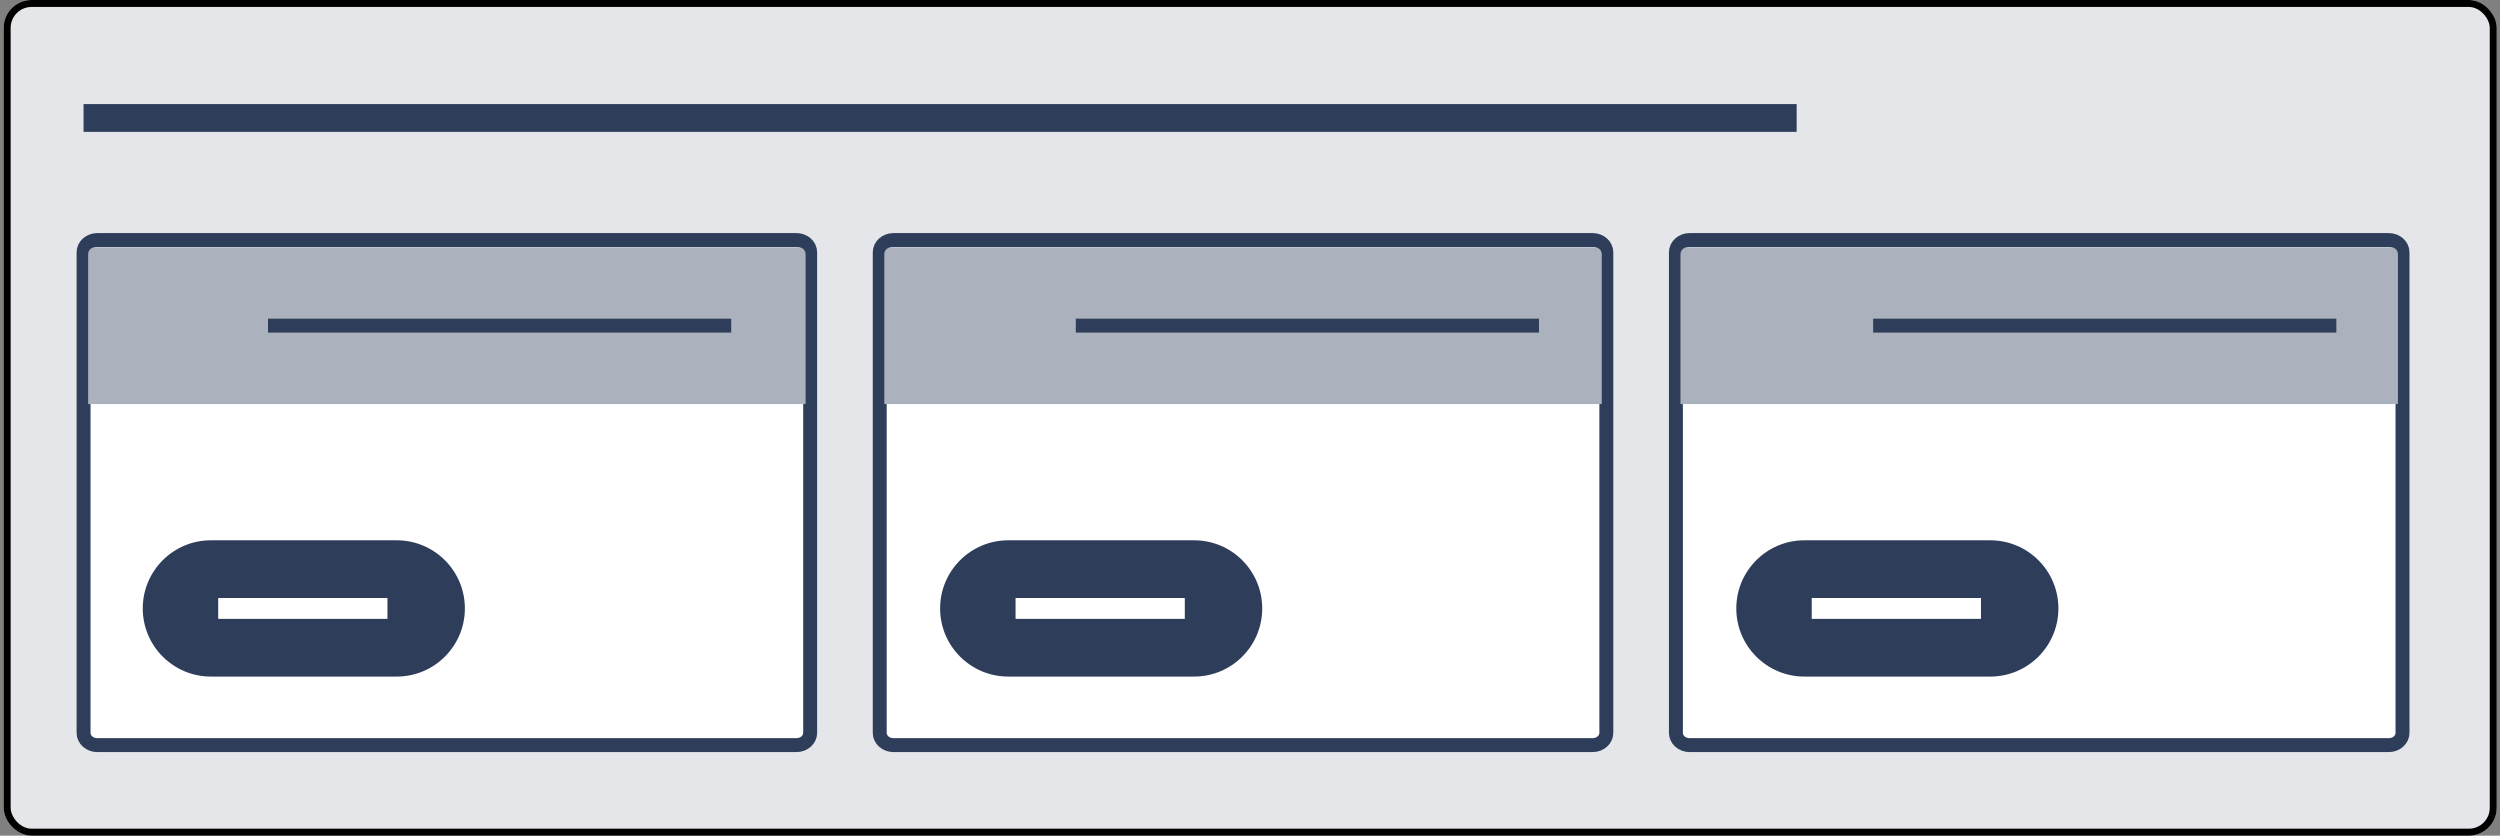
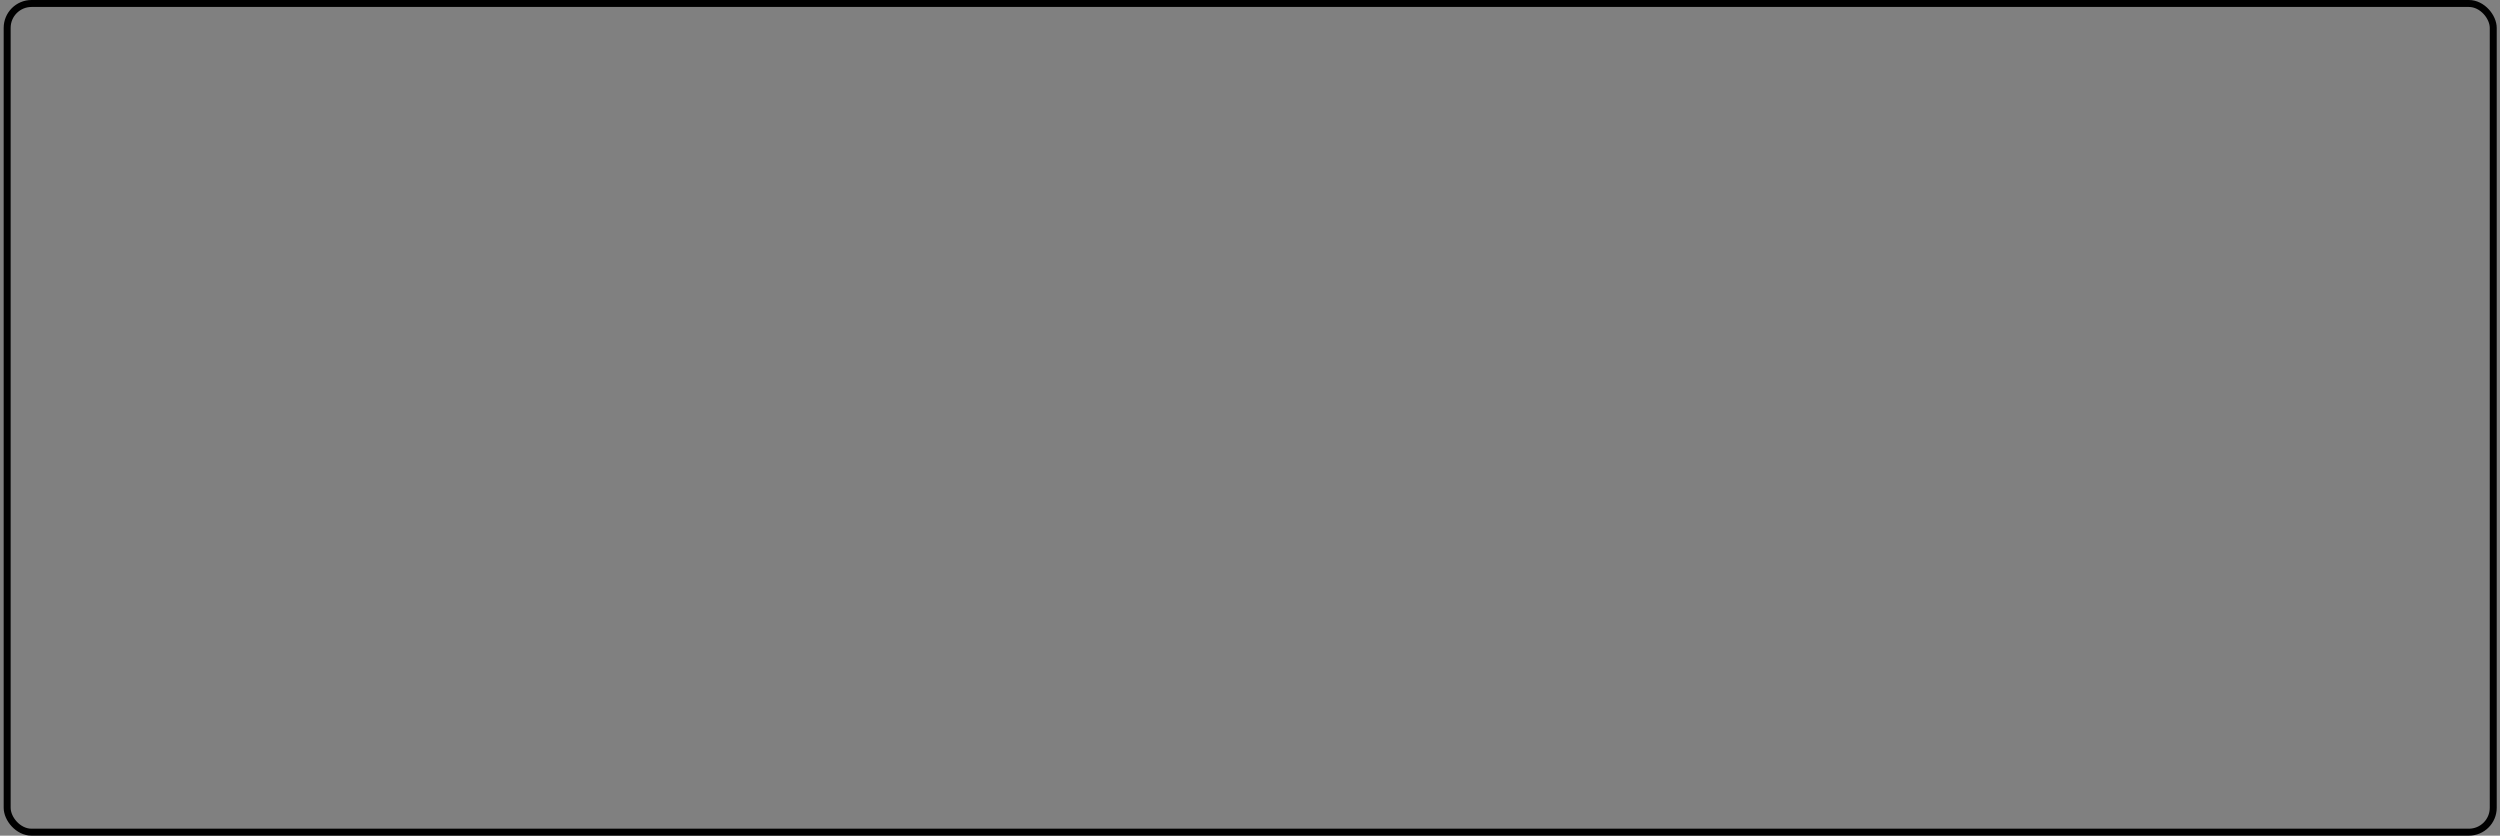
<svg xmlns="http://www.w3.org/2000/svg" width="359" height="120" viewBox="0 0 359 120" fill="none">
  <rect x="0" y="0" width="359" height="120" fill="#808080" stroke="none" />
  <g clip-path="url(#clip0_154_84)">
    <path d="M356.517 0H2.54C1.429 0 0.529 1.178 0.529 2.632V117.368C0.529 118.822 1.429 120 2.54 120H356.517C357.628 120 358.529 118.822 358.529 117.368V2.632C358.529 1.178 357.628 0 356.517 0Z" fill="#E4E6EA" />
    <path d="M114.371 35.056H13.969C13.244 35.056 12.656 35.579 12.656 36.225V105.245C12.656 105.891 13.244 106.415 13.969 106.415H114.371C115.095 106.415 115.683 105.891 115.683 105.245V36.225C115.683 35.579 115.095 35.056 114.371 35.056Z" fill="white" />
    <path d="M114.371 34.471H13.969C12.881 34.471 12 35.256 12 36.225V105.245C12 106.214 12.881 107 13.969 107H114.371C115.458 107 116.339 106.214 116.339 105.245V36.225C116.339 35.256 115.458 34.471 114.371 34.471Z" stroke="#2E3E5A" stroke-width="2" />
    <path d="M228.701 35.056H128.299C127.574 35.056 126.986 35.579 126.986 36.225V105.245C126.986 105.891 127.574 106.415 128.299 106.415H228.701C229.426 106.415 230.013 105.891 230.013 105.245V36.225C230.013 35.579 229.426 35.056 228.701 35.056Z" fill="white" />
-     <path d="M228.701 34.471H128.299C127.212 34.471 126.33 35.256 126.33 36.225V105.245C126.33 106.214 127.212 107 128.299 107H228.701C229.788 107 230.67 106.214 230.67 105.245V36.225C230.67 35.256 229.788 34.471 228.701 34.471Z" stroke="#2E3E5A" stroke-width="2" />
    <path d="M343.031 35.056H242.629C241.904 35.056 241.317 35.579 241.317 36.225V105.245C241.317 105.891 241.904 106.415 242.629 106.415H343.031C343.756 106.415 344.344 105.891 344.344 105.245V36.225C344.344 35.579 343.756 35.056 343.031 35.056Z" fill="white" />
    <path d="M343.031 34.471H242.629C241.542 34.471 240.661 35.256 240.661 36.225V105.245C240.661 106.214 241.542 107 242.629 107H343.031C344.119 107 345 106.214 345 105.245V36.225C345 35.256 344.119 34.471 343.031 34.471Z" stroke="#2E3E5A" stroke-width="2" />
    <path d="M12 16.941H258" stroke="#2E3E5A" stroke-width="4" />
-     <path d="M12.656 36.504C12.656 35.952 13.104 35.504 13.656 35.504H114.683C115.235 35.504 115.683 35.952 115.683 36.504V58.023H12.656V36.504Z" fill="#ABB1BD" />
    <path d="M126.986 36.504C126.986 35.952 127.434 35.504 127.986 35.504H229.013C229.565 35.504 230.013 35.952 230.013 36.504V58.023H126.986V36.504Z" fill="#ABB1BD" />
    <path d="M241.317 36.504C241.317 35.952 241.765 35.504 242.317 35.504H343.344C343.896 35.504 344.344 35.952 344.344 36.504V58.023H241.317V36.504Z" fill="#ABB1BD" />
    <path d="M56.971 77.586H30.285C24.881 77.586 20.5 81.967 20.5 87.371C20.5 92.775 24.881 97.156 30.285 97.156H56.971C62.375 97.156 66.756 92.775 66.756 87.371C66.756 81.967 62.375 77.586 56.971 77.586Z" fill="#2E3E5A" />
    <path d="M31.333 87.371H55.637" stroke="white" stroke-width="3" />
-     <path d="M171.471 77.586H144.785C139.381 77.586 135 81.967 135 87.371C135 92.775 139.381 97.156 144.785 97.156H171.471C176.875 97.156 181.256 92.775 181.256 87.371C181.256 81.967 176.875 77.586 171.471 77.586Z" fill="#2E3E5A" />
    <path d="M145.833 87.371H170.137" stroke="white" stroke-width="3" />
    <path d="M285.801 77.586H259.115C253.711 77.586 249.331 81.967 249.331 87.371C249.331 92.775 253.711 97.156 259.115 97.156H285.801C291.206 97.156 295.586 92.775 295.586 87.371C295.586 81.967 291.206 77.586 285.801 77.586Z" fill="#2E3E5A" />
    <path d="M260.163 87.371H284.467" stroke="white" stroke-width="3" />
    <path d="M38.485 46.764H105" stroke="#2E3E5A" stroke-width="2" />
    <path d="M154.485 46.764H221" stroke="#2E3E5A" stroke-width="2" />
    <path d="M268.985 46.764H335.5" stroke="#2E3E5A" stroke-width="2" />
  </g>
  <rect x="1.029" y="0.5" width="357" height="119" rx="3.5" stroke="black" />
  <defs>
    <clipPath id="clip0_154_84">
-       <rect x="0.529" width="358" height="120" rx="4" fill="white" />
-     </clipPath>
+       </clipPath>
  </defs>
</svg>